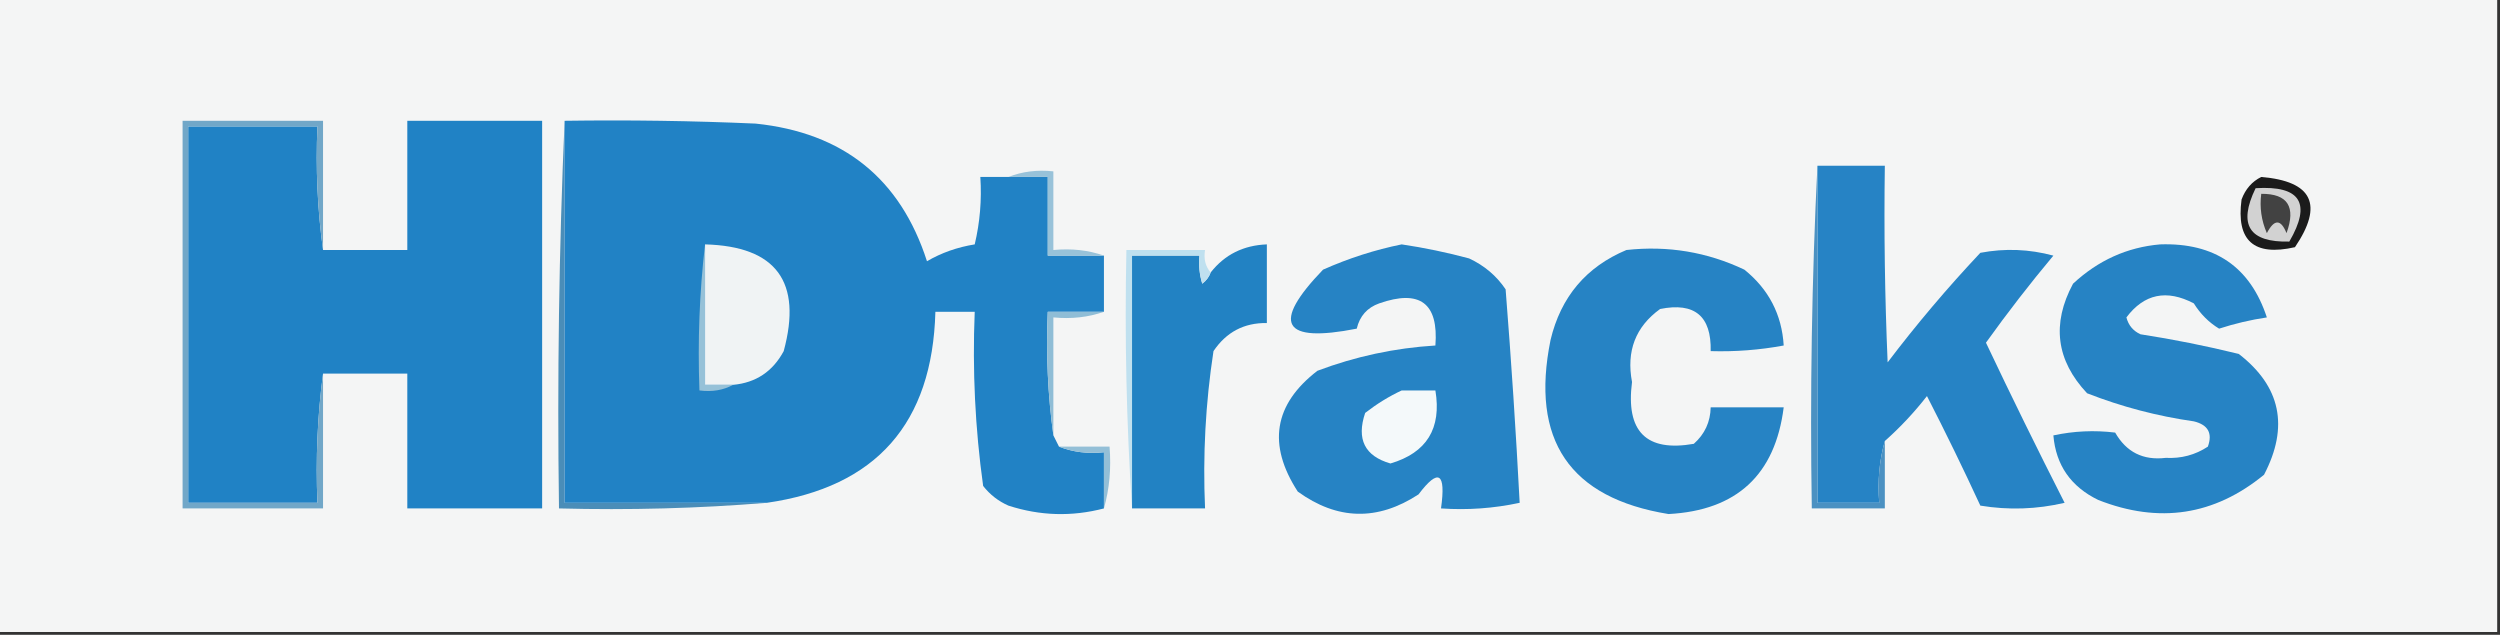
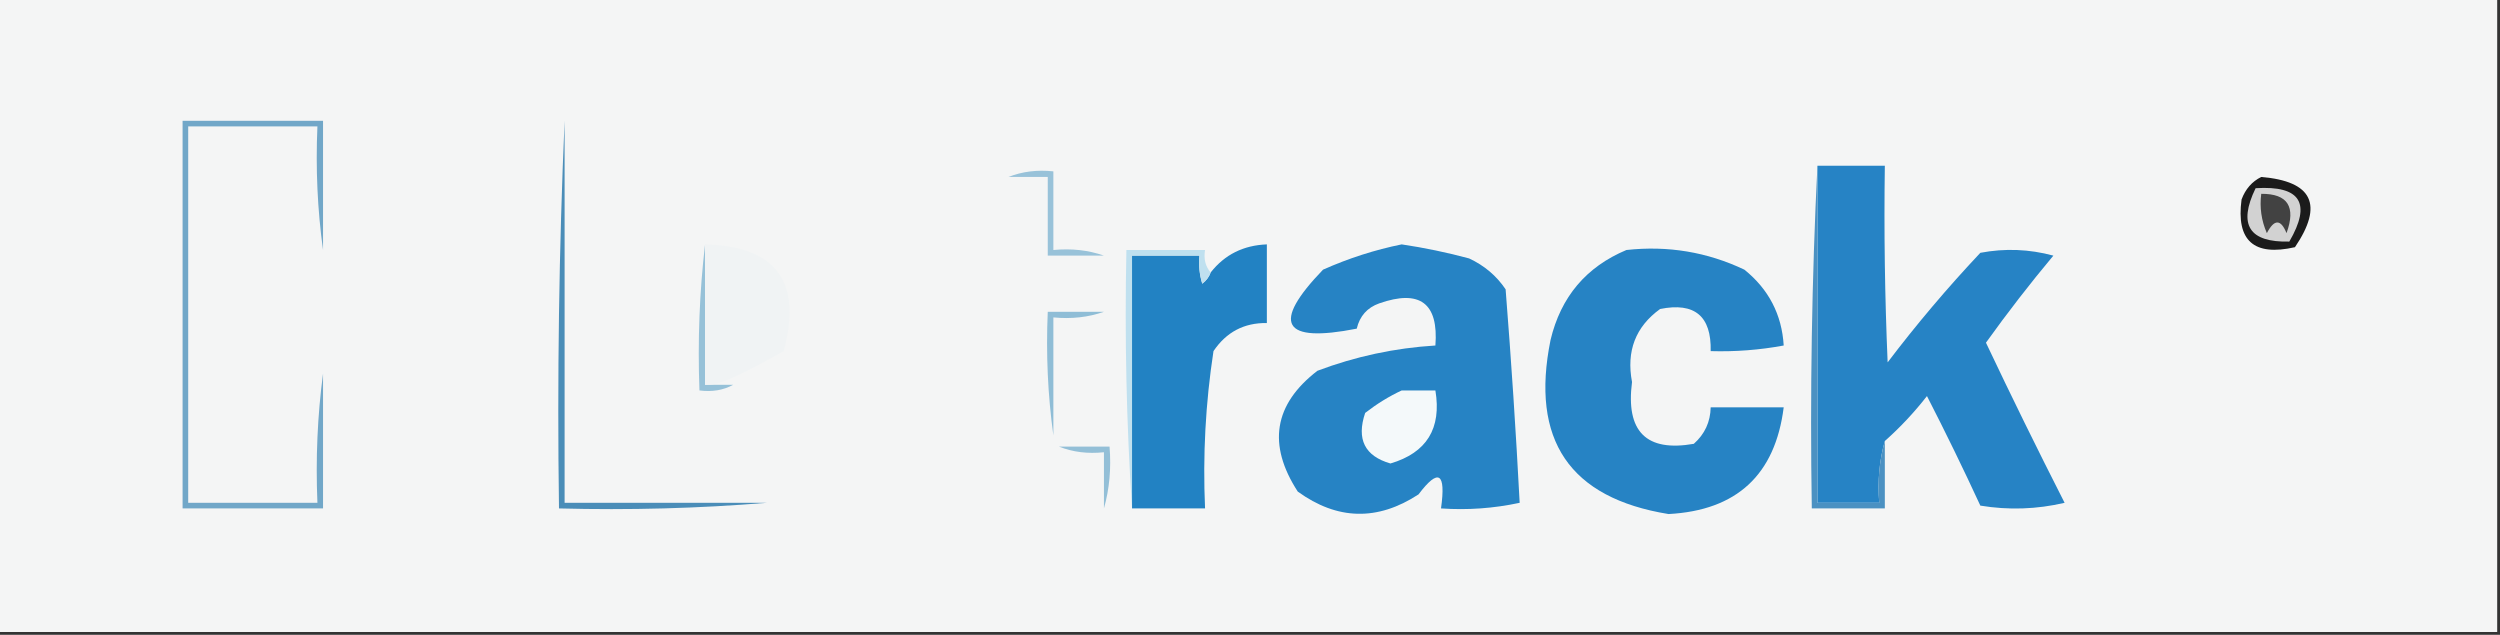
<svg xmlns="http://www.w3.org/2000/svg" version="1.1" width="445px" height="113px" style="shape-rendering:geometricPrecision; text-rendering:geometricPrecision; image-rendering:optimizeQuality; fill-rule:evenodd; clip-rule:evenodd">
  <rect width="100%" height="100%" fill="#333333" stroke="none" />
  <g>
    <path style="opacity:1" fill="#f4f5f5" d="M -0.5,-0.5 C 147.833,-0.5 296.167,-0.5 444.5,-0.5C 444.5,37.167 444.5,74.833 444.5,112.5C 296.167,112.5 147.833,112.5 -0.5,112.5C -0.5,74.833 -0.5,37.167 -0.5,-0.5 Z" />
  </g>
  <g>
    <path style="opacity:1" fill="#4a8db8" d="M 100.5,21.5 C 100.5,44.167 100.5,66.833 100.5,89.5C 112.5,89.5 124.5,89.5 136.5,89.5C 124.345,90.495 112.011,90.829 99.5,90.5C 99.169,67.327 99.502,44.327 100.5,21.5 Z" />
  </g>
  <g>
-     <path style="opacity:1" fill="#2082c5" d="M 57.5,66.5 C 56.508,73.982 56.175,81.648 56.5,89.5C 48.833,89.5 41.167,89.5 33.5,89.5C 33.5,67.167 33.5,44.833 33.5,22.5C 41.167,22.5 48.833,22.5 56.5,22.5C 56.175,30.019 56.508,37.352 57.5,44.5C 62.5,44.5 67.5,44.5 72.5,44.5C 72.5,36.833 72.5,29.167 72.5,21.5C 80.5,21.5 88.5,21.5 96.5,21.5C 96.5,44.5 96.5,67.5 96.5,90.5C 88.5,90.5 80.5,90.5 72.5,90.5C 72.5,82.5 72.5,74.5 72.5,66.5C 67.5,66.5 62.5,66.5 57.5,66.5 Z" />
-   </g>
+     </g>
  <g>
-     <path style="opacity:1" fill="#2182c5" d="M 100.5,21.5 C 111.838,21.334 123.172,21.5 134.5,22C 150.1,23.617 160.267,31.784 165,46.5C 167.574,44.998 170.407,43.998 173.5,43.5C 174.433,39.571 174.766,35.571 174.5,31.5C 176.167,31.5 177.833,31.5 179.5,31.5C 181.833,31.5 184.167,31.5 186.5,31.5C 186.5,36.167 186.5,40.833 186.5,45.5C 189.833,45.5 193.167,45.5 196.5,45.5C 196.5,48.833 196.5,52.167 196.5,55.5C 193.167,55.5 189.833,55.5 186.5,55.5C 186.175,63.019 186.508,70.352 187.5,77.5C 187.833,78.167 188.167,78.833 188.5,79.5C 190.948,80.473 193.615,80.806 196.5,80.5C 196.5,83.833 196.5,87.167 196.5,90.5C 190.793,91.995 185.126,91.828 179.5,90C 177.714,89.216 176.214,88.049 175,86.5C 173.574,76.246 173.074,65.912 173.5,55.5C 171.167,55.5 168.833,55.5 166.5,55.5C 165.965,75.36 155.965,86.694 136.5,89.5C 124.5,89.5 112.5,89.5 100.5,89.5C 100.5,66.833 100.5,44.167 100.5,21.5 Z" />
-   </g>
+     </g>
  <g>
    <path style="opacity:1" fill="#2683c5" d="M 323.5,29.5 C 327.5,29.5 331.5,29.5 335.5,29.5C 335.333,41.171 335.5,52.838 336,64.5C 341.144,57.722 346.644,51.222 352.5,45C 356.871,44.172 361.205,44.339 365.5,45.5C 361.295,50.535 357.295,55.701 353.5,61C 358.015,70.531 362.682,80.031 367.5,89.5C 362.533,90.662 357.533,90.829 352.5,90C 349.477,83.454 346.311,76.954 343,70.5C 340.715,73.431 338.215,76.098 335.5,78.5C 334.518,81.962 334.185,85.629 334.5,89.5C 330.833,89.5 327.167,89.5 323.5,89.5C 323.5,69.5 323.5,49.5 323.5,29.5 Z" />
  </g>
  <g>
    <path style="opacity:1" fill="#71a7c8" d="M 57.5,44.5 C 56.508,37.352 56.175,30.019 56.5,22.5C 48.833,22.5 41.167,22.5 33.5,22.5C 33.5,44.833 33.5,67.167 33.5,89.5C 41.167,89.5 48.833,89.5 56.5,89.5C 56.175,81.648 56.508,73.982 57.5,66.5C 57.5,74.5 57.5,82.5 57.5,90.5C 49.167,90.5 40.833,90.5 32.5,90.5C 32.5,67.5 32.5,44.5 32.5,21.5C 40.833,21.5 49.167,21.5 57.5,21.5C 57.5,29.167 57.5,36.833 57.5,44.5 Z" />
  </g>
  <g>
    <path style="opacity:1" fill="#98c2d9" d="M 179.5,31.5 C 181.948,30.527 184.615,30.194 187.5,30.5C 187.5,35.167 187.5,39.833 187.5,44.5C 190.713,44.19 193.713,44.523 196.5,45.5C 193.167,45.5 189.833,45.5 186.5,45.5C 186.5,40.833 186.5,36.167 186.5,31.5C 184.167,31.5 181.833,31.5 179.5,31.5 Z" />
  </g>
  <g>
    <path style="opacity:1" fill="#1b1b1b" d="M 402.5,31.5 C 411.633,32.267 413.633,36.433 408.5,44C 401.17,45.666 398.003,42.833 399,35.5C 399.69,33.65 400.856,32.316 402.5,31.5 Z" />
  </g>
  <g>
    <path style="opacity:1" fill="#4b91c2" d="M 323.5,29.5 C 323.5,49.5 323.5,69.5 323.5,89.5C 327.167,89.5 330.833,89.5 334.5,89.5C 334.185,85.629 334.518,81.962 335.5,78.5C 335.5,82.5 335.5,86.5 335.5,90.5C 331.167,90.5 326.833,90.5 322.5,90.5C 322.17,69.993 322.503,49.66 323.5,29.5 Z" />
  </g>
  <g>
    <path style="opacity:1" fill="#d2d2d2" d="M 401.5,33.5 C 409.486,32.998 411.486,36.165 407.5,43C 400.335,43.176 398.335,40.009 401.5,33.5 Z" />
  </g>
  <g>
    <path style="opacity:1" fill="#424242" d="M 402.5,34.5 C 407.213,34.468 408.713,36.801 407,41.5C 405.983,38.972 404.816,38.972 403.5,41.5C 402.526,39.257 402.192,36.924 402.5,34.5 Z" />
  </g>
  <g>
    <path style="opacity:1" fill="#2282c3" d="M 201.5,90.5 C 201.5,75.5 201.5,60.5 201.5,45.5C 205.5,45.5 209.5,45.5 213.5,45.5C 213.34,47.199 213.506,48.866 214,50.5C 214.717,49.956 215.217,49.289 215.5,48.5C 217.992,45.325 221.326,43.659 225.5,43.5C 225.5,48.167 225.5,52.833 225.5,57.5C 221.452,57.441 218.285,59.108 216,62.5C 214.583,71.752 214.083,81.085 214.5,90.5C 210.167,90.5 205.833,90.5 201.5,90.5 Z" />
  </g>
  <g>
    <path style="opacity:1" fill="#2683c4" d="M 249.5,43.5 C 253.535,44.101 257.535,44.934 261.5,46C 264.211,47.261 266.378,49.094 268,51.5C 269.005,64.181 269.839,76.848 270.5,89.5C 265.88,90.493 261.214,90.827 256.5,90.5C 257.399,84.11 256.065,83.276 252.5,88C 245.208,92.767 238.042,92.6 231,87.5C 225.574,79.138 226.74,71.972 234.5,66C 241.267,63.445 248.267,61.945 255.5,61.5C 256.08,53.964 252.747,51.464 245.5,54C 243.365,54.759 242.032,56.259 241.5,58.5C 228.239,61.115 226.239,57.615 235.5,48C 240.059,45.971 244.725,44.471 249.5,43.5 Z" />
  </g>
  <g>
    <path style="opacity:1" fill="#2683c4" d="M 289.5,44.5 C 296.877,43.689 303.877,44.856 310.5,48C 314.832,51.49 317.166,55.99 317.5,61.5C 313.215,62.295 308.881,62.628 304.5,62.5C 304.645,56.265 301.645,53.765 295.5,55C 291.126,58.162 289.459,62.495 290.5,68C 289.362,76.815 293.028,80.482 301.5,79C 303.451,77.266 304.451,75.099 304.5,72.5C 308.833,72.5 313.167,72.5 317.5,72.5C 315.982,84.516 309.149,90.85 297,91.5C 279.382,88.644 272.382,78.311 276,60.5C 277.831,52.842 282.331,47.508 289.5,44.5 Z" />
  </g>
  <g>
-     <path style="opacity:1" fill="#2683c4" d="M 384.5,43.5 C 394.216,43.172 400.55,47.505 403.5,56.5C 400.624,56.927 397.791,57.594 395,58.5C 393.18,57.396 391.68,55.896 390.5,54C 385.659,51.467 381.659,52.3 378.5,56.5C 378.865,57.902 379.699,58.902 381,59.5C 386.879,60.409 392.712,61.576 398.5,63C 405.972,68.773 407.472,75.94 403,84.5C 394.158,91.754 384.325,93.254 373.5,89C 368.617,86.631 365.95,82.797 365.5,77.5C 369.146,76.717 372.812,76.55 376.5,77C 378.491,80.486 381.491,81.986 385.5,81.5C 388.253,81.647 390.753,80.98 393,79.5C 393.865,77.112 393.032,75.612 390.5,75C 383.972,74.068 377.638,72.401 371.5,70C 365.996,64.137 365.163,57.637 369,50.5C 373.472,46.342 378.638,44.009 384.5,43.5 Z" />
-   </g>
+     </g>
  <g>
    <path style="opacity:1" fill="#96c1d8" d="M 125.5,43.5 C 125.5,51.833 125.5,60.167 125.5,68.5C 127.167,68.5 128.833,68.5 130.5,68.5C 128.735,69.461 126.735,69.795 124.5,69.5C 124.174,60.651 124.507,51.984 125.5,43.5 Z" />
  </g>
  <g>
-     <path style="opacity:1" fill="#f0f3f4" d="M 125.5,43.5 C 138.178,43.84 142.844,50.173 139.5,62.5C 137.545,66.13 134.545,68.13 130.5,68.5C 128.833,68.5 127.167,68.5 125.5,68.5C 125.5,60.167 125.5,51.833 125.5,43.5 Z" />
+     <path style="opacity:1" fill="#f0f3f4" d="M 125.5,43.5 C 138.178,43.84 142.844,50.173 139.5,62.5C 128.833,68.5 127.167,68.5 125.5,68.5C 125.5,60.167 125.5,51.833 125.5,43.5 Z" />
  </g>
  <g>
    <path style="opacity:1" fill="#bfe0ef" d="M 215.5,48.5 C 215.217,49.289 214.717,49.956 214,50.5C 213.506,48.866 213.34,47.199 213.5,45.5C 209.5,45.5 205.5,45.5 201.5,45.5C 201.5,60.5 201.5,75.5 201.5,90.5C 200.504,75.342 200.17,60.009 200.5,44.5C 205.167,44.5 209.833,44.5 214.5,44.5C 214.232,46.099 214.566,47.432 215.5,48.5 Z" />
  </g>
  <g>
    <path style="opacity:1" fill="#8fbdd6" d="M 196.5,55.5 C 193.713,56.477 190.713,56.81 187.5,56.5C 187.5,63.5 187.5,70.5 187.5,77.5C 186.508,70.352 186.175,63.019 186.5,55.5C 189.833,55.5 193.167,55.5 196.5,55.5 Z" />
  </g>
  <g>
    <path style="opacity:1" fill="#f4f9fa" d="M 249.5,69.5 C 251.5,69.5 253.5,69.5 255.5,69.5C 256.626,76.26 253.959,80.594 247.5,82.5C 242.922,81.182 241.422,78.182 243,73.5C 245.095,71.875 247.261,70.542 249.5,69.5 Z" />
  </g>
  <g>
    <path style="opacity:1" fill="#93bfd7" d="M 188.5,79.5 C 191.5,79.5 194.5,79.5 197.5,79.5C 197.815,83.371 197.482,87.038 196.5,90.5C 196.5,87.167 196.5,83.833 196.5,80.5C 193.615,80.806 190.948,80.473 188.5,79.5 Z" />
  </g>
</svg>